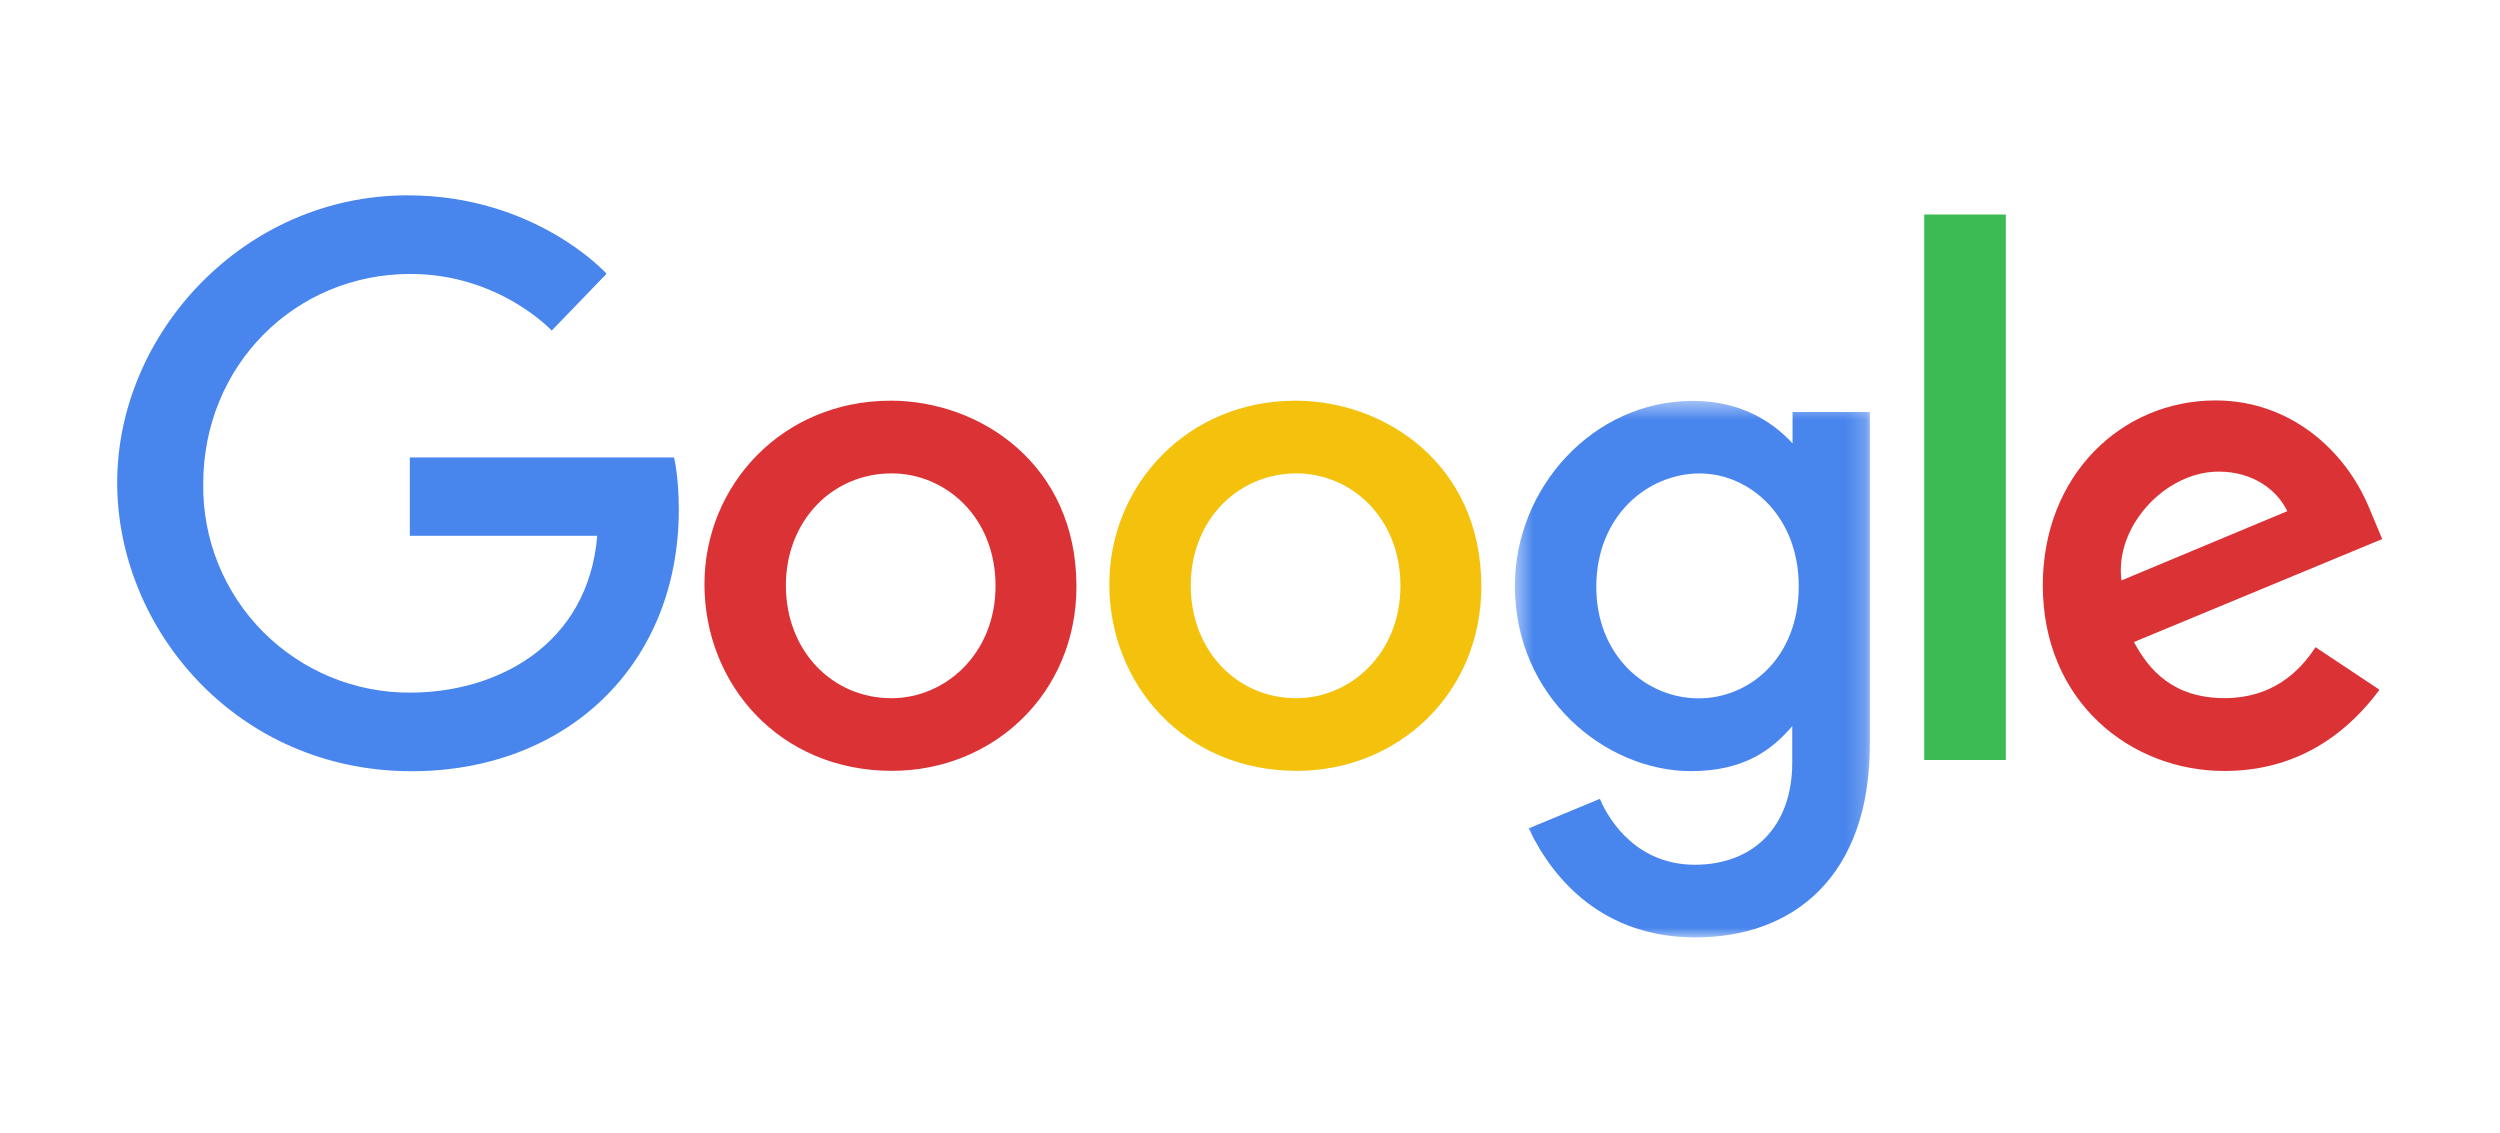
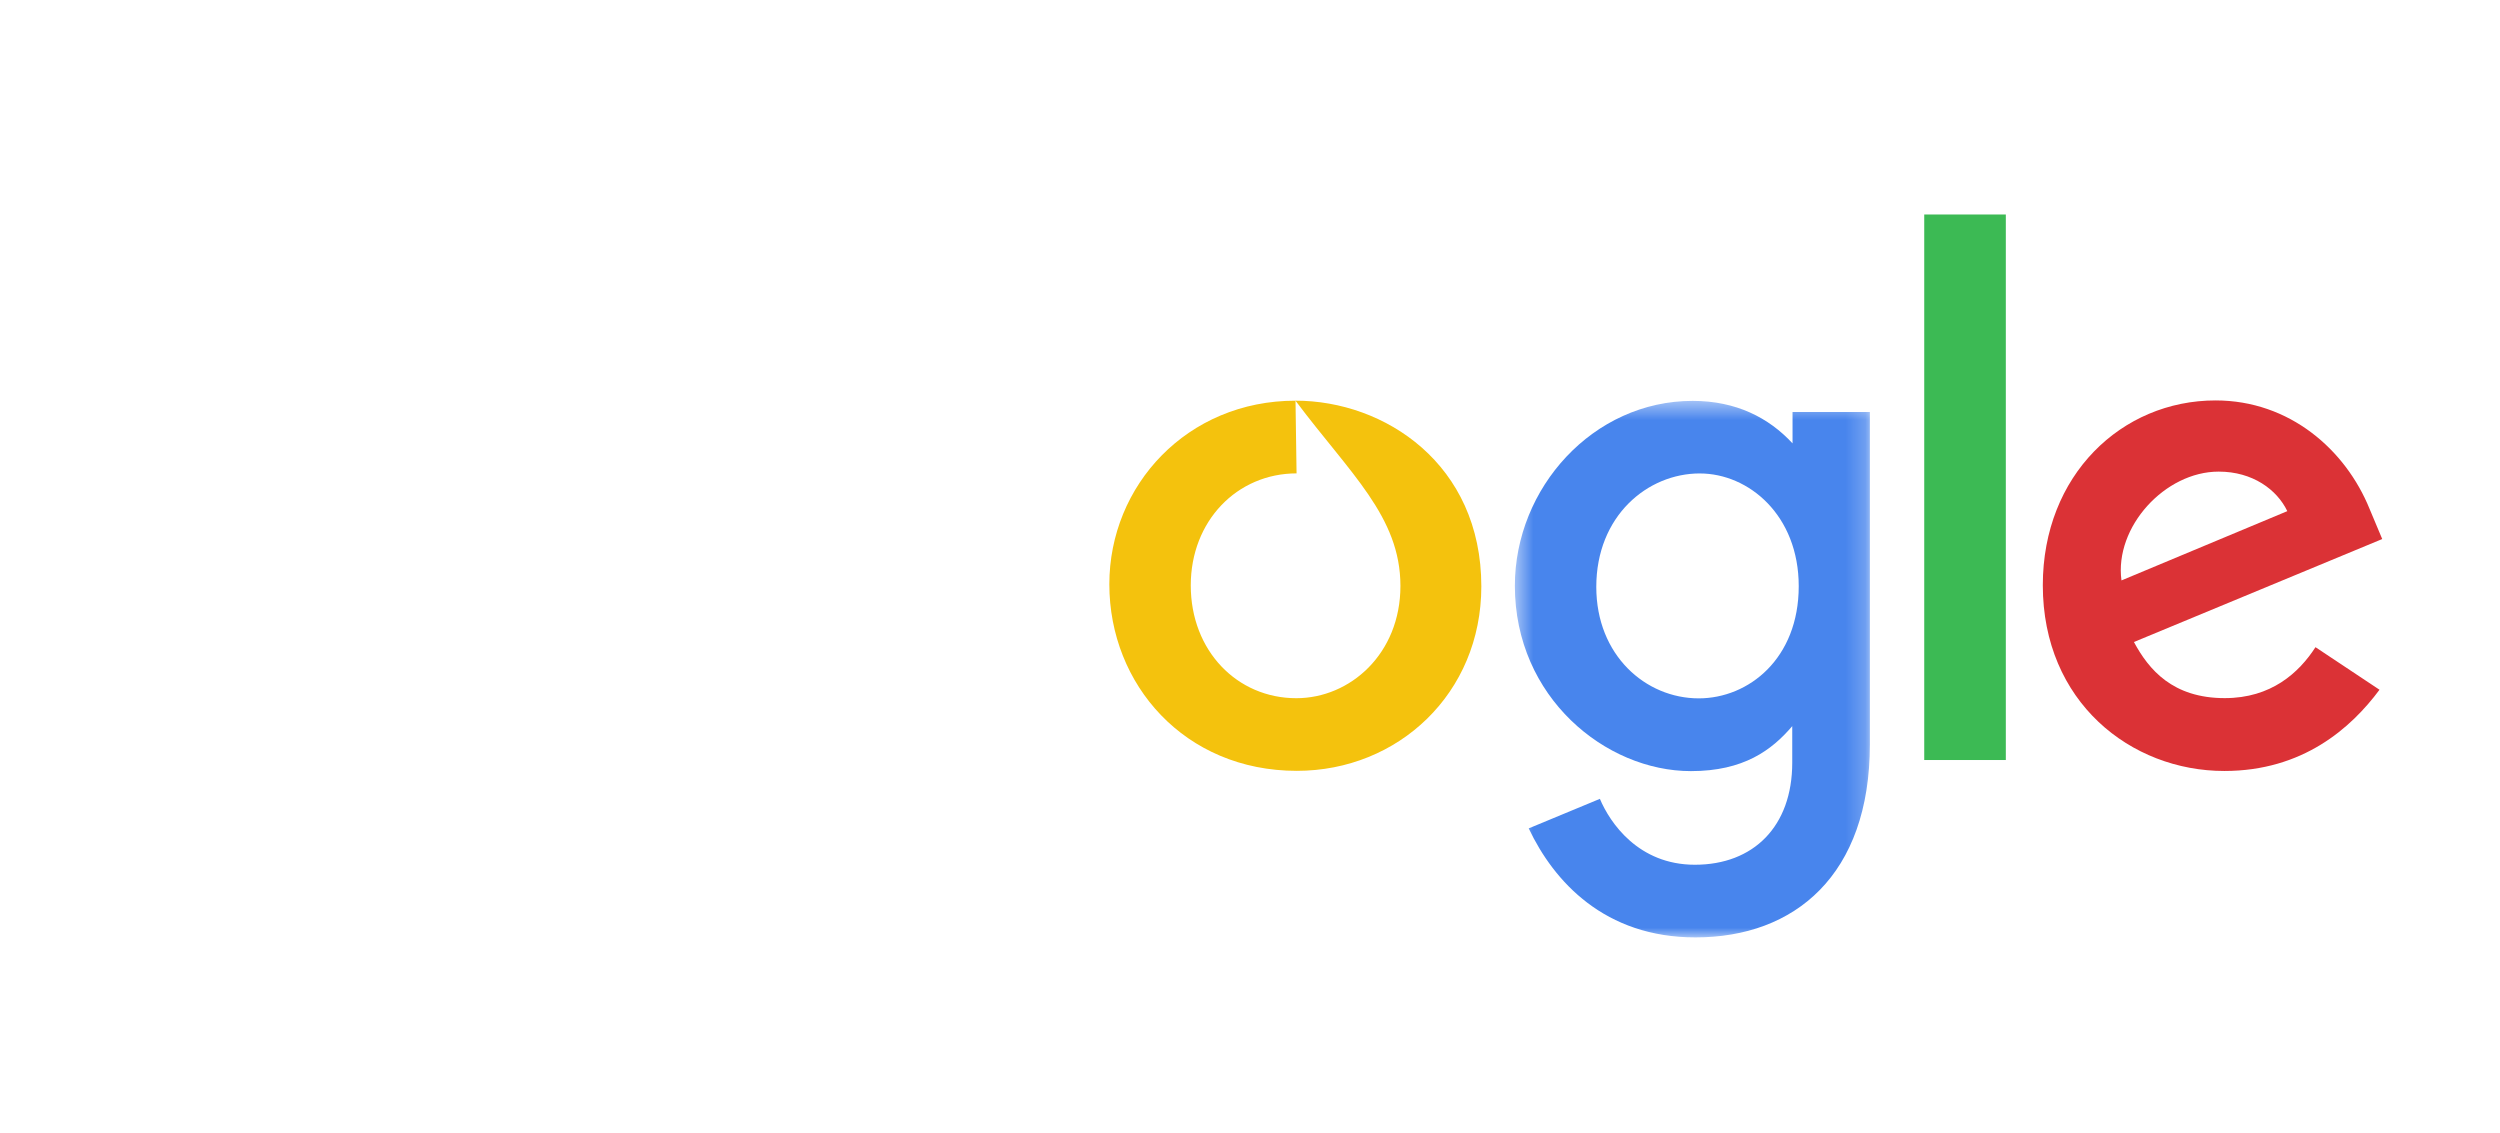
<svg xmlns="http://www.w3.org/2000/svg" width="128" height="58" viewBox="0 0 128 58" fill="none">
-   <path d="M34.514 23.421H20.983V27.434H30.58C30.105 33.051 25.422 35.462 20.999 35.462C20.825 35.463 20.65 35.459 20.476 35.452C20.301 35.444 20.127 35.431 19.953 35.415C19.779 35.398 19.606 35.378 19.433 35.352C19.261 35.327 19.089 35.298 18.917 35.264C18.746 35.23 18.576 35.193 18.406 35.15C18.237 35.108 18.069 35.062 17.901 35.011C17.734 34.961 17.569 34.907 17.404 34.848C17.24 34.789 17.077 34.727 16.916 34.66C16.754 34.593 16.595 34.522 16.437 34.447C16.279 34.373 16.123 34.294 15.97 34.212C15.816 34.129 15.664 34.043 15.514 33.953C15.364 33.863 15.217 33.77 15.072 33.672C14.927 33.575 14.785 33.474 14.645 33.37C14.505 33.266 14.368 33.157 14.233 33.047C14.099 32.935 13.967 32.821 13.838 32.703C13.709 32.586 13.583 32.465 13.46 32.341C13.337 32.217 13.218 32.09 13.101 31.96C12.985 31.83 12.871 31.697 12.761 31.562C12.651 31.427 12.545 31.288 12.441 31.147C12.338 31.007 12.239 30.863 12.143 30.718C12.047 30.572 11.954 30.424 11.866 30.274C11.777 30.123 11.692 29.971 11.611 29.816C11.53 29.662 11.453 29.505 11.38 29.347C11.306 29.188 11.237 29.028 11.171 28.867C11.106 28.705 11.045 28.541 10.988 28.376C10.93 28.212 10.877 28.045 10.828 27.878C10.779 27.711 10.734 27.542 10.694 27.372C10.653 27.203 10.617 27.032 10.585 26.86C10.553 26.689 10.524 26.517 10.501 26.344C10.478 26.171 10.458 25.997 10.443 25.823C10.428 25.65 10.418 25.476 10.411 25.301C10.405 25.127 10.403 24.953 10.405 24.778C10.405 18.703 15.111 14.026 21.012 14.026C25.564 14.026 28.247 16.926 28.247 16.926L31.057 14.016C31.057 14.016 27.447 10.001 20.865 10.001C12.484 10.001 6 17.071 6 24.707C6 32.189 12.099 39.486 21.077 39.486C28.974 39.486 34.755 34.079 34.755 26.083C34.755 24.396 34.51 23.421 34.51 23.421H34.514Z" fill="#4885ED" />
-   <path d="M45.6 20.515C40.047 20.515 36.068 24.854 36.068 29.913C36.068 35.048 39.926 39.467 45.665 39.467C50.859 39.467 55.114 35.499 55.114 30.023C55.114 23.757 50.164 20.514 45.6 20.514V20.515ZM45.654 24.237C48.384 24.237 50.972 26.444 50.972 29.999C50.972 33.477 48.395 35.748 45.641 35.748C42.615 35.748 40.237 33.326 40.237 29.971C40.237 26.687 42.593 24.237 45.663 24.237H45.654Z" fill="#DB3236" />
-   <path d="M66.33 20.515C60.777 20.515 56.798 24.854 56.798 29.913C56.798 35.048 60.656 39.467 66.395 39.467C71.589 39.467 75.844 35.499 75.844 30.023C75.844 23.757 70.894 20.514 66.33 20.514V20.515ZM66.384 24.237C69.115 24.237 71.702 26.444 71.702 29.999C71.702 33.477 69.125 35.748 66.371 35.748C63.345 35.748 60.967 33.326 60.967 29.971C60.967 26.687 63.324 24.237 66.393 24.237H66.384Z" fill="#F4C20D" />
+   <path d="M66.33 20.515C60.777 20.515 56.798 24.854 56.798 29.913C56.798 35.048 60.656 39.467 66.395 39.467C71.589 39.467 75.844 35.499 75.844 30.023C75.844 23.757 70.894 20.514 66.33 20.514V20.515ZC69.115 24.237 71.702 26.444 71.702 29.999C71.702 33.477 69.125 35.748 66.371 35.748C63.345 35.748 60.967 33.326 60.967 29.971C60.967 26.687 63.324 24.237 66.393 24.237H66.384Z" fill="#F4C20D" />
  <mask id="mask0_73_1073" style="mask-type:luminance" maskUnits="userSpaceOnUse" x="77" y="20" width="19" height="29">
    <path d="M77.527 20.509H95.788V48.001H77.527V20.509Z" fill="white" />
  </mask>
  <g mask="url(#mask0_73_1073)">
    <path d="M86.663 20.525C81.566 20.525 77.561 24.986 77.561 29.994C77.561 35.698 82.205 39.481 86.575 39.481C89.276 39.481 90.714 38.408 91.763 37.178V39.047C91.763 42.316 89.776 44.275 86.778 44.275C83.881 44.275 82.429 42.122 81.914 40.901L78.27 42.413C79.563 45.147 82.165 47.995 86.808 47.995C91.888 47.995 95.737 44.805 95.737 38.114V21.095H91.778V22.7C90.556 21.382 88.883 20.525 86.665 20.525H86.663ZM87.031 24.241C89.529 24.241 92.095 26.374 92.095 30.015C92.095 33.717 89.534 35.756 86.975 35.756C84.259 35.756 81.73 33.553 81.73 30.049C81.73 26.411 84.357 24.24 87.031 24.24V24.241Z" fill="#4885ED" />
  </g>
  <path d="M113.436 20.502C108.629 20.502 104.592 24.326 104.592 29.965C104.592 35.934 109.092 39.474 113.887 39.474C117.899 39.474 120.372 37.281 121.831 35.315L118.553 33.136C117.702 34.453 116.28 35.744 113.907 35.744C111.242 35.744 110.017 34.286 109.257 32.871L121.97 27.599L121.322 26.055C120.094 23.03 117.229 20.502 113.437 20.502H113.436ZM113.602 24.147C115.334 24.147 116.58 25.067 117.11 26.171L108.619 29.718C108.252 26.972 110.856 24.147 113.591 24.147H113.602Z" fill="#DB3236" />
  <path d="M98.521 38.913H102.698V10.982H98.521V38.913Z" fill="#3CBA54" />
</svg>